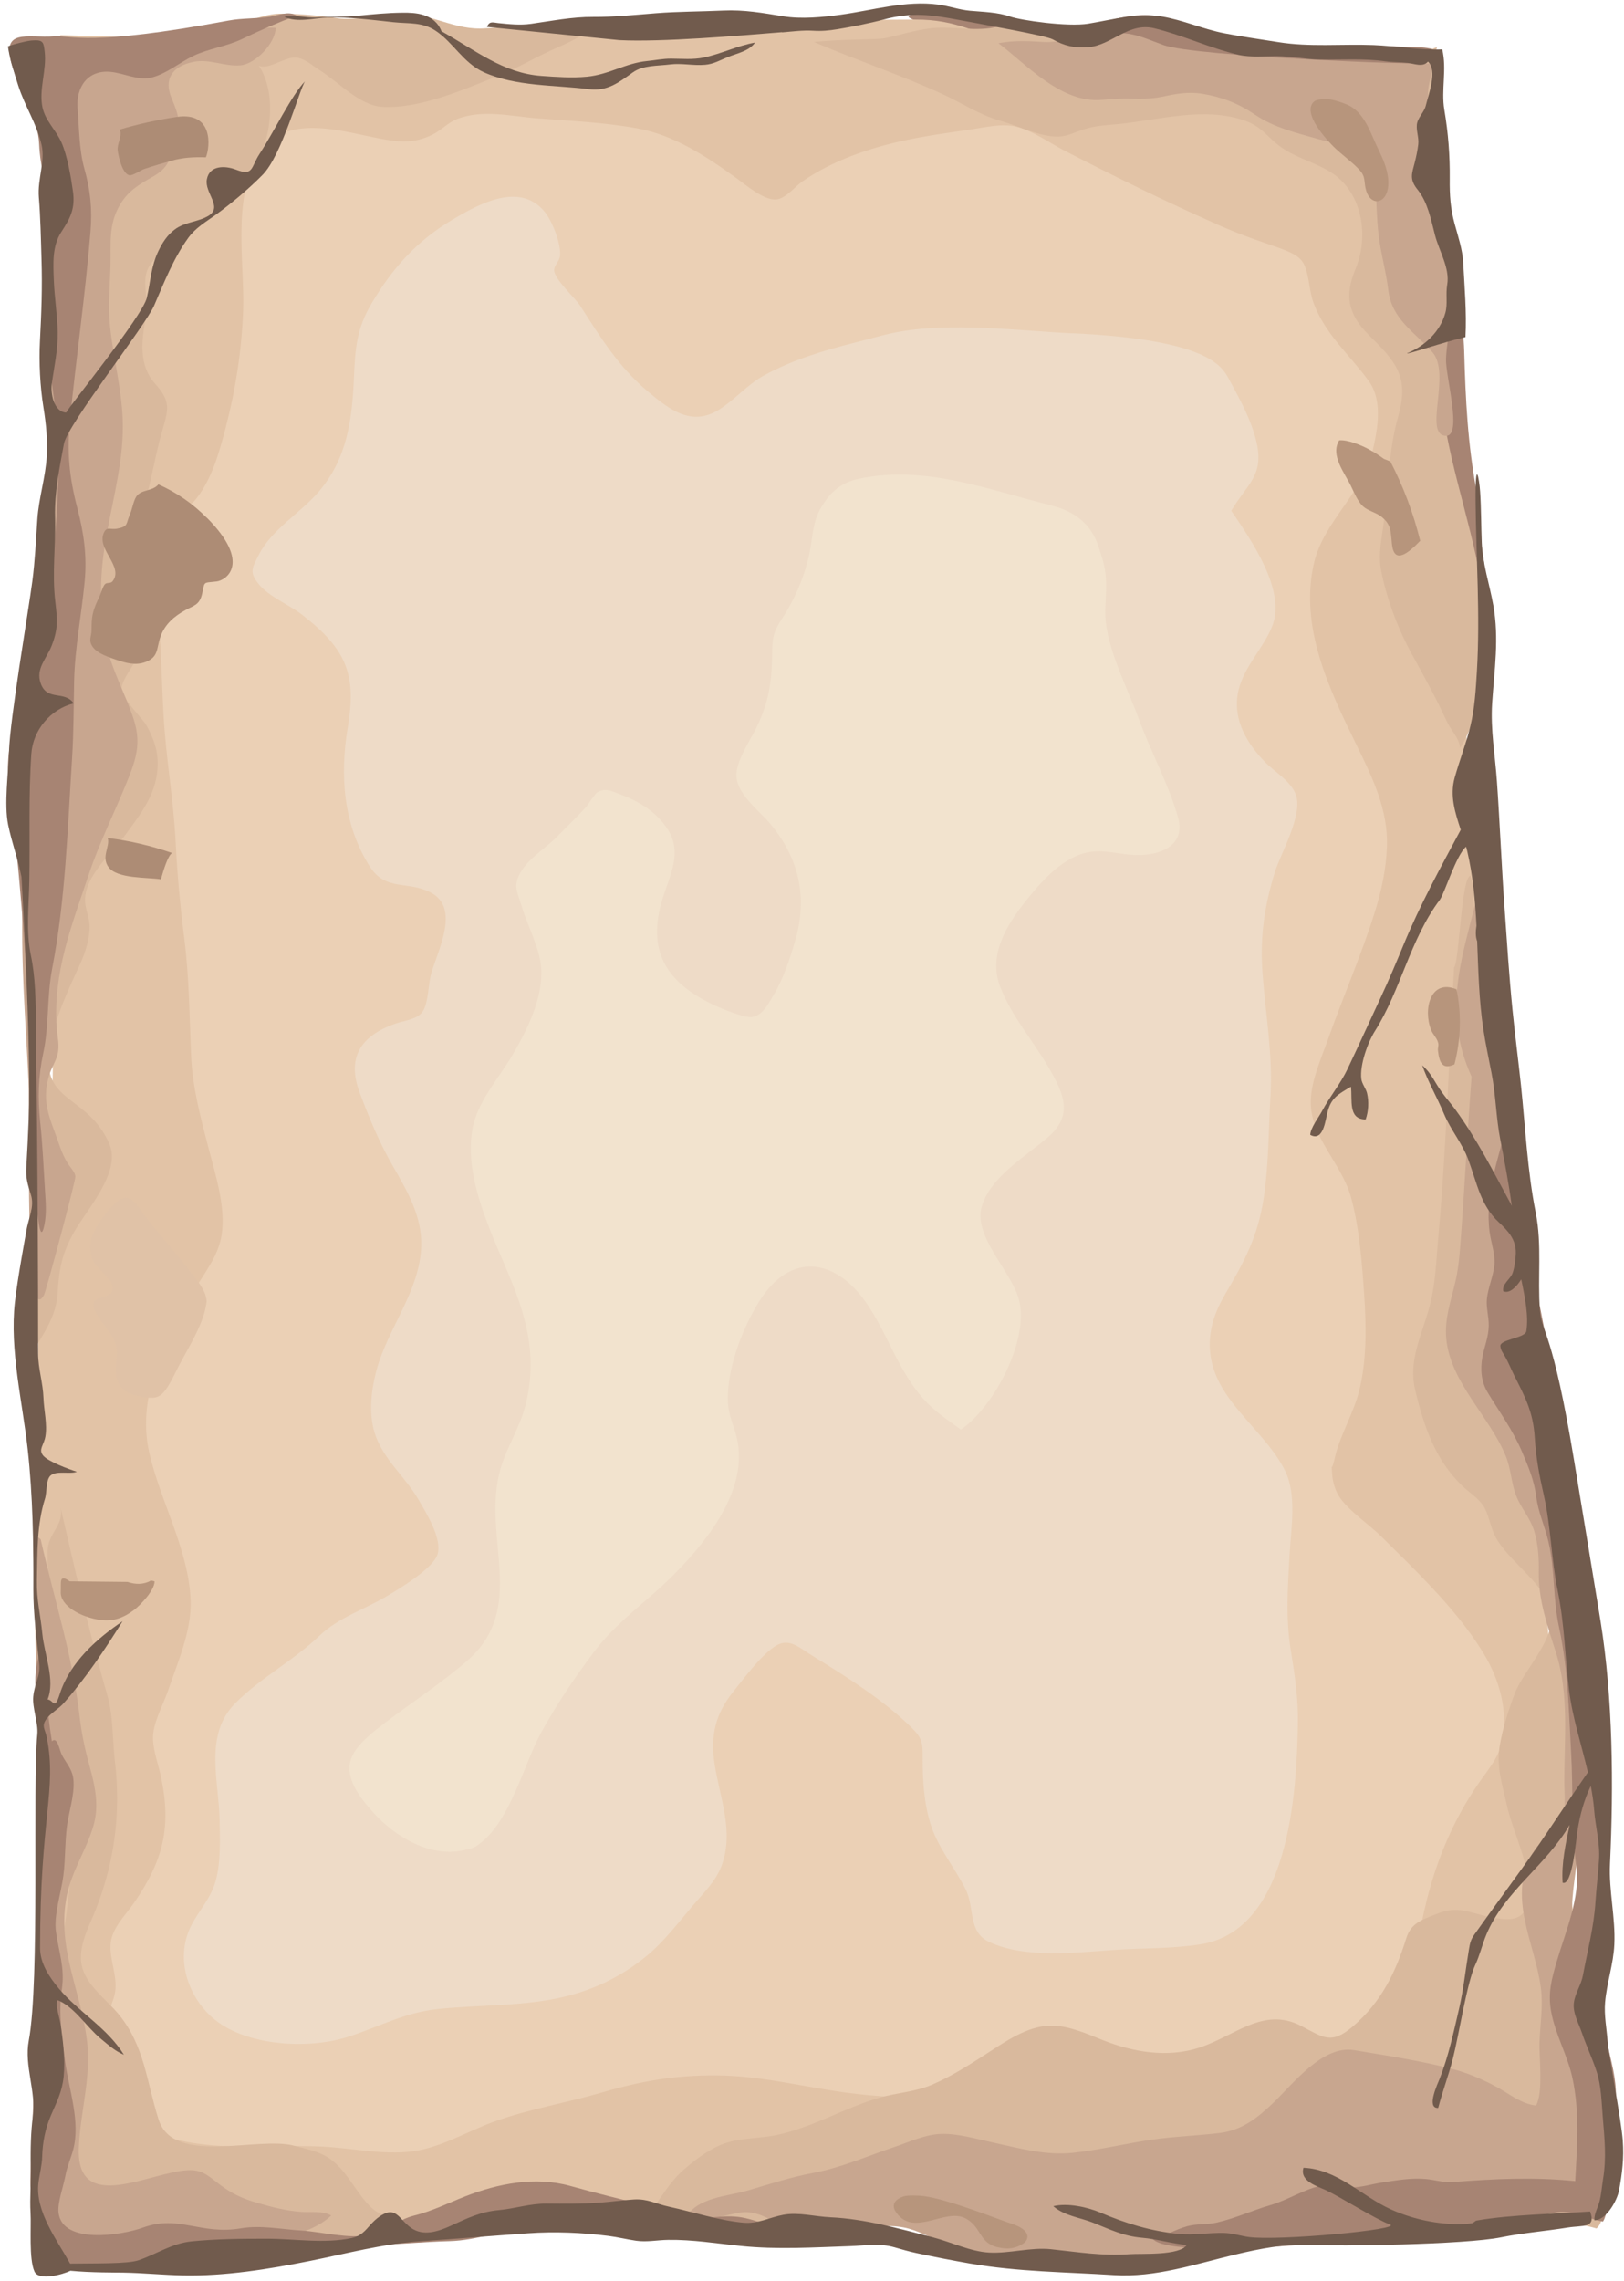
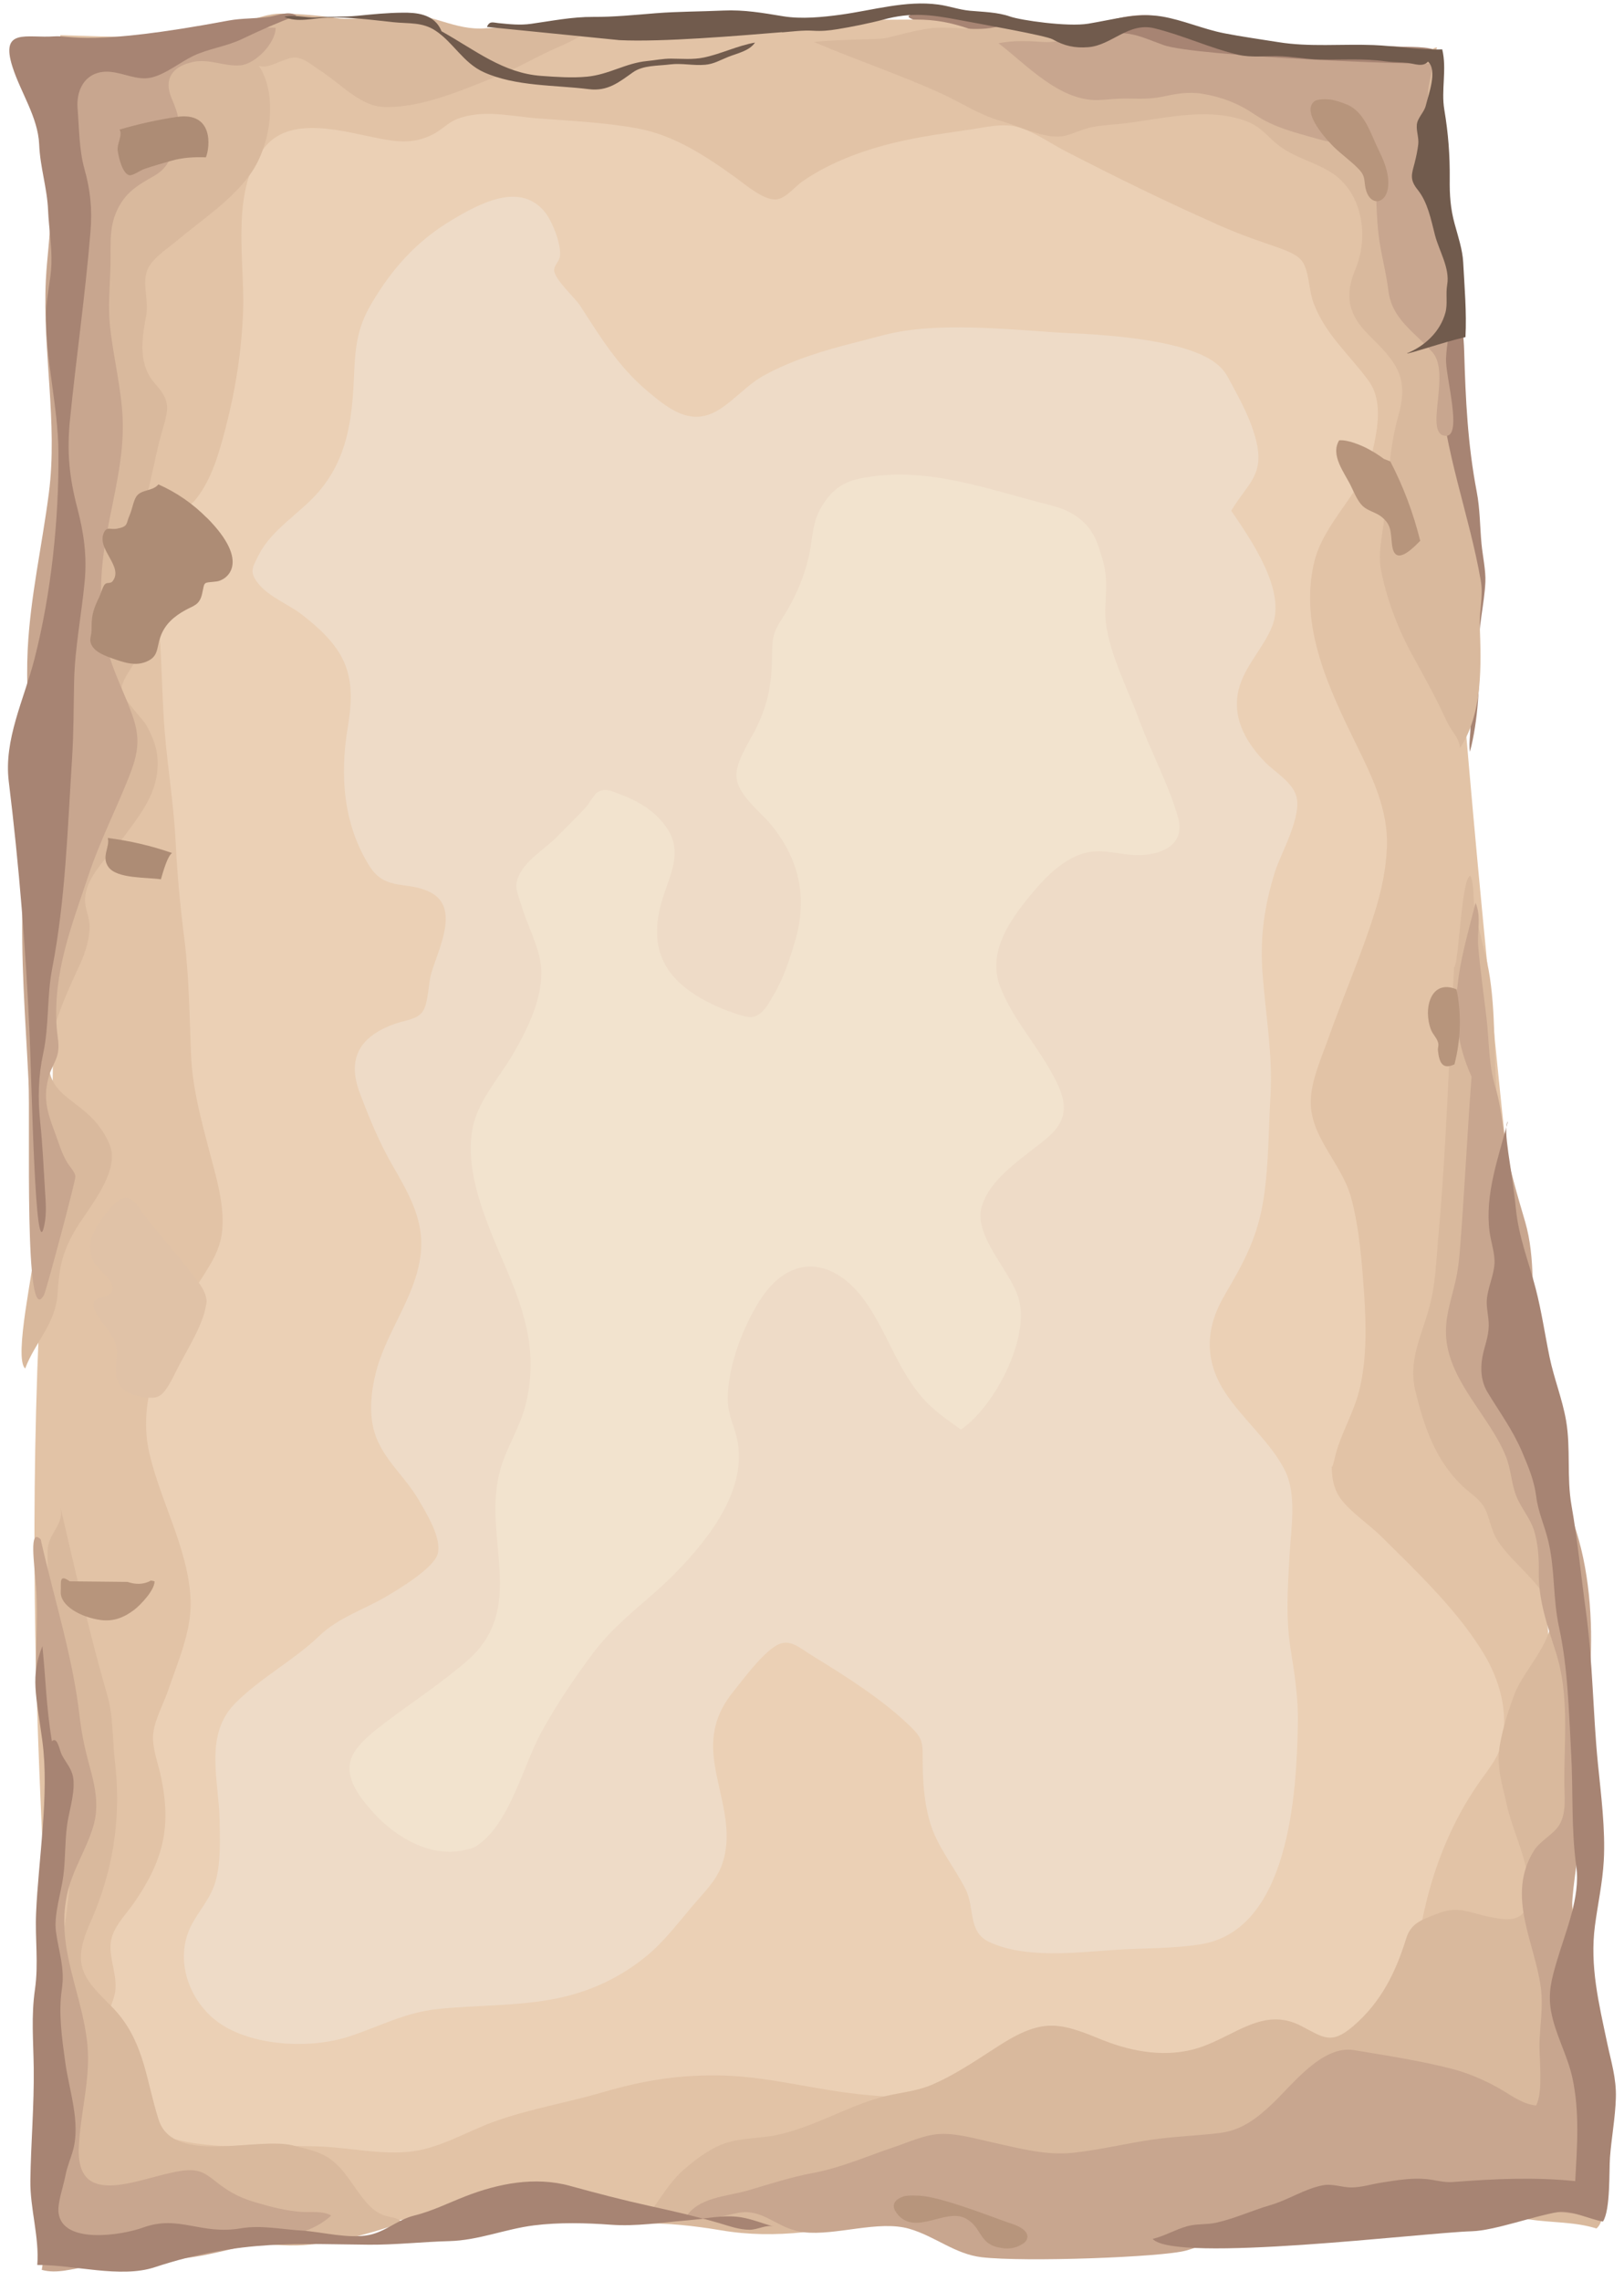
<svg xmlns="http://www.w3.org/2000/svg" height="501.8" preserveAspectRatio="xMidYMid meet" version="1.0" viewBox="-1.4 -0.8 357.3 501.8" width="357.3" zoomAndPan="magnify">
  <g>
    <g>
      <g>
        <path d="M272.92,14.1c3.25,.09,6.38,1.72,9.68,1.68,2.52-.04,5.27-.9,7.87-1.05,2.11-.12,3.55,.05,5.56,.31,1.99,.25,10.14-.83,12.49,.22,.4,7.94,.52,15.3,1.97,22.92,.48,2.52,.58,4.96,.07,7.54-.43,2.16-1.06,4.06-1.15,6.24-.11,2.63-.11,2.85,2.05,4.95,2.71,2.62,4.42,5.19,5.5,8.82,.77,2.58,.03,4.62-.14,7.38-.36,6.17-.69,12.4-.42,18.66,.26,5.98,1.97,11.18,2.9,16.94,1.58,9.81,.74,18.8,.36,28.59-.21,5.48-.29,9.72,.78,14.93,.37,1.8,1.16,3.59,1.52,5.33,.48,2.31-.34,4.73,.05,7.02,1.8-6.95,2.23-15.12,1.97-22.29-.19-5.21,1.18-10.01,1.42-15.05,.12-2.5-.61-5.82-.85-8.39-.36-3.83-.32-7.66-1.05-11.46-1.99-10.41-2.46-20.34-2.76-30.88-.18-6.51-1.64-12.97-2.72-19.36-1.12-6.62-1.38-13.41-2.28-20.06-.76-5.62,.25-10.96-.1-16.55-.21-3.32-.58-6.64-.44-9.98-2.11-1.31-6.92-.95-9.38-1.14-3.69-.27-7.05,1.56-10.79,1.28-3.22-.24-6.04-1.12-9.28-.85-4.46,.37-8.31-.18-12.63-1.45-5.82-1.71-11.66-3.35-17.48-5.07-6.56-1.94-11.43,.05-17.92,1.6-6.84,1.63-12.51,.45-19.45-1.4-4.59-1.22-9.26-.03-13.91-1.02-3.17-.68-11.55-.06,.16,2.25,5.71,1.12,11.45,2.39,17.14,3.58-.15,.85,3.09,3.4,4.1,3.97,2.07,1.16,4.98,1,7.23,.67,4.07-.59,8.22-2.37,12.36-1.85" fill="#a78473" />
      </g>
      <g>
        <path d="M314.76,12.13c-20.06,4.42-41.12,8.82-60.86,3.11-8.95-2.59-22.58-3.98-31.6-6.3-8.99-2.31-13.06-5.48-22.34-5.44-14.85,.06-29.71,.13-44.41,1.17C107.73,7.77,59.75,8.52,11.85,6.93c2.51,23.13,2.24,55.7,2.67,78.97,.31,17.01-2.97,24.05-2.7,41.06,.33,20.81,.7,49.54-.89,70.28-1.64,21.43,.2,34.08-1.45,55.51-8.35,108.89,1.75,171.67,1.75,240.62,55.84-4.53,118.21-10.14,174.19-8.23,55.48,1.89,111.99,10.01,165.85-3.56-6.17-50.62-12.56-124.95-16.54-182.4-1.56-22.58-23.75-203.32-19.97-287.05Z" fill="#e2c3a6" />
      </g>
      <g>
        <path d="M266.24,48.49c-11.36-5.02-22.32-10.42-33.32-16.09-3.34-1.72-7.12-4.48-10.84-5.35-3.08-.72-6.55,.13-9.62,.59-4.96,.73-9.93,1.39-14.84,2.45-7.81,1.68-15.78,4.41-22.43,8.98-1.67,1.15-3.71,3.81-5.79,4-2.75,.26-6.78-3.24-8.79-4.69-6.66-4.8-13.67-9.46-21.79-10.94-7.25-1.32-14.72-1.64-22.06-2.21-5.78-.44-11.94-2.04-17.61,.16-1.94,.75-3.47,2.48-5.38,3.42-3.97,1.95-7.22,1.71-11.5,.9-7.48-1.41-19.22-5.21-25.1,1.49-8.1,9.23-4.67,25.21-5.08,36.42-.32,8.6-1.65,17.25-3.82,25.59-1.41,5.4-2.97,11.2-6.48,15.69-2.6,3.32-7.43,3.4-9.06,6.96-2.21,4.83-.04,11.06,.45,15.88,.85,8.32,.95,16.7,1.42,25.05,.53,9.3,2.19,18.46,2.65,27.77,.35,7.07,1,14.01,1.89,21.04,1.09,8.64,1.13,17.1,1.5,25.78,.29,6.93,2.05,13.5,3.78,20.18,1.54,5.95,3.86,12.99,2.96,19.18-.7,4.79-3.76,8.36-6.13,12.44-6.19,10.63-12.66,22.92-9.83,35.52,2.43,10.79,8.73,21.44,9.12,32.63,.23,6.69-2.88,13.64-5.01,19.89-1.1,3.23-3.42,7.18-3.27,10.64,.12,2.7,1.19,5.54,1.75,8.19,2.33,11.04,.56,18.35-5.9,27.72-1.91,2.78-4.87,5.53-5.17,8.99-.3,3.45,1.49,7,1.01,10.5-.25,1.82-1.2,3.43-1.44,5.29-.37,2.99,.6,5.92,1.08,8.84,.5,3.1,.33,5.37,.02,8.24-.25,2.36,.03,2.56,2.26,4.5,11.51,9.99,29.81,6.56,43.72,7.3,6.23,.33,12.32,1.68,18.58,1.17,7.02-.57,12.93-4.47,19.48-6.79,7.68-2.72,15.74-4.04,23.54-6.33,8.48-2.49,15.94-3.76,24.84-3.72,9.44,.04,17.96,2.22,27.2,3.58,12.21,1.79,24.27,1.73,36.4-.55,8.25-1.55,16.31-3.18,24.68-3.92,7.03-.63,14.28-1.81,21.32-.75,5.36,.81,9.58,2.68,15.15,1.93,5.59-.75,10.74-2.7,15.81-5.15,3.71-1.8,8.3-4.49,10.95-7.77,2.09-2.59,1.78-5.44,2.08-8.62,1.46-15.71,5.53-30.68,14.78-43.71,1.91-2.69,3.87-5,4.62-8.32,1.52-6.68-.54-13.84-4-19.53-4.53-7.44-10.56-13.8-16.67-19.95-1.92-1.93-3.88-3.82-5.8-5.74-2.61-2.61-6.8-5.38-9-8.37-1.14-1.55-1.77-3.62-1.87-5.51-.21-4.04-.44,1.12,.6-3.51,1.09-4.83,4.08-9.69,5.33-14.63,1.7-6.69,1.6-14.25,1.13-21.11-.47-6.93-1.07-15.01-2.95-21.69-2.05-7.3-8.91-13.12-8.81-20.92,.06-4.6,2.36-9.63,3.88-13.92,3.29-9.28,7.26-18.31,10.2-27.72,1.49-4.77,2.5-9.46,2.68-14.44,.29-8.08-3.2-15.23-6.64-22.25-6-12.26-12.67-25.99-9.41-40.12,2.11-9.18,10.83-15.45,12.94-24.82,1.1-4.9,2.23-10.97-.93-15.29-4.2-5.75-9.53-10.21-12.09-17.08-.99-2.66-.89-5.48-1.92-8.1-1.54-3.9-6.59-3.58-19.46-9.27Z" fill="#ebd0b5" />
      </g>
      <g>
        <path d="M234.55,72.53c-11.23-.53-27.15-2.59-39.16-.15-2.86,.58-5.74,1.45-8.59,2.16-6.88,1.73-13.91,3.83-20.16,7.28-3.68,2.03-6.42,5.38-9.91,7.54-5.94,3.67-10.69,.08-15.57-4.02-6.52-5.47-10.42-11.92-14.95-18.93-1.11-1.71-5.63-5.75-5.69-7.74-.04-1.07,1.16-1.97,1.29-3.19,.29-2.67-1.77-7.71-3.34-9.64-5.47-6.74-14.43-1.83-20.38,1.72-7.76,4.62-13.19,10.65-17.79,18.48-3.21,5.46-3.55,9.72-3.82,16.02-.4,9.39-1.45,17.94-7.76,25.31-4.1,4.78-10.33,8.24-13.21,13.94-1.42,2.82-2.15,3.76,.05,6.43,2.27,2.76,6.64,4.48,9.46,6.66,10.01,7.75,12.02,13.38,10.09,24.83-1.76,10.48-1.01,21.36,4.83,30.57,3.49,5.51,8.29,3.11,13.35,5.7,6.69,3.43,1.62,12.72,.16,17.94-.64,2.27-.57,6.29-1.81,8.22-1.15,1.8-3.95,2-6.03,2.72-7.71,2.71-10.78,7.5-7.85,15.27,2.08,5.5,4.26,10.82,7.19,15.92,3.19,5.55,6.54,11.18,6.33,17.78-.32,9.93-7.39,18.04-9.88,27.39-1.13,4.26-1.69,9.3-.41,13.56,1.75,5.82,6.76,9.72,9.72,14.86,1.58,2.75,5.15,8.37,4.18,11.89-.85,3.1-8.44,7.67-11.41,9.42-4.93,2.89-10.46,4.59-14.66,8.63-5.66,5.43-13,9.24-18.51,14.84-6.86,6.98-3.55,16.93-3.39,25.72,.07,4.18,.27,9.08-.83,13.17s-3.76,6.63-5.51,10.16c-3.65,7.37-.38,16.45,6.04,21.09,7.27,5.25,20.17,5.94,28.74,3.14,6.74-2.2,12.23-5.29,19.6-6.06,8.76-.92,17.55-.57,26.22-2.35,7.34-1.5,13.96-4.6,19.75-9.38,3.79-3.13,6.99-7.37,10.17-11.11,2.26-2.66,4.98-5.27,6.23-8.62,2.85-7.61-.4-15.05-1.52-22.49-.95-6.29,.21-11.02,4.17-15.93,2.25-2.8,6.15-8.12,9.35-10.05,2.96-1.78,5.09,.43,8.19,2.33,7.23,4.44,15.55,9.68,21.63,15.69,2.39,2.37,2.46,3.33,2.45,6.71-.02,4.89,.29,10.01,1.79,14.7,1.61,5.03,5.24,9.37,7.61,14.06,2.18,4.31,.42,9.48,5.34,11.74,7.87,3.62,18.85,2.29,27.09,1.72,6.35-.44,13.05-.26,19.34-1.26,19.47-3.11,21.1-33.2,21.38-48.45,.1-5.57-.67-10.74-1.56-16.22-1.15-7.13-.67-13.76-.27-20.98,.31-5.7,1.65-13.2-.99-18.53-3.11-6.27-9.48-11.44-13.28-17.35-4.58-7.13-4.2-14.15,0-21.31,4.36-7.41,7.34-12.91,8.62-21.58,1.08-7.3,1.02-14.81,1.45-22.17,.55-9.27-1.12-18.14-1.77-27.33-.55-7.78,.45-14.64,2.79-22.1,1.24-3.96,6.2-12.45,4.55-16.91-1.09-2.97-4.63-4.95-6.74-7.12-3.88-3.99-7.01-9.05-6.04-14.95,.95-5.73,5.6-9.87,7.62-15.05,3.07-7.85-4.71-18.93-9.04-25.31,3.48-5.87,7.27-7.74,5.56-15.08-1.15-4.93-3.64-9.39-6.03-13.81-1.56-2.9-4.52-8.75-34.48-10.16Z" fill="#eedbc7" />
      </g>
      <g>
        <path d="M230.07,110.43c-14.01-3.47-27.96-9.03-42.49-5.91-3.92,.84-6.22,2.81-8.26,6.22-2.02,3.38-1.86,6.47-2.63,10.21-1.03,4.96-3.19,9.98-5.94,14.2-2.06,3.15-2.24,4.28-2.28,8.22-.07,6.13-.82,10.58-3.54,16.1-1.31,2.66-4.52,7.35-4.31,10.54,.27,4.09,5.14,7.63,7.48,10.45,6.4,7.7,8.2,16.23,5.46,25.64-1.16,3.99-2.57,8.31-4.69,11.87-1.13,1.91-2.42,4.6-4.82,4.98-1.56,.25-6.81-1.93-7.94-2.45-11.21-5.13-15.26-12.33-11.7-23.73,1.63-5.23,4.36-10.03,1.09-15.13-2.43-3.79-6.15-6.07-10.27-7.63-2.18-.83-3.4-1.56-5.27-.48-.41,.23-2.22,2.98-2.2,2.95-2.01,2.27-4.3,4.41-6.41,6.6-2.67,2.78-7.02,5.22-8.63,8.81-1.13,2.52-.17,3.86,.64,6.62,1.25,4.23,4.01,9.31,4.31,13.62,.46,6.51-3.08,13.62-6.24,19.03-3.01,5.16-7.8,10.35-8.88,16.38-2,11.17,4.57,23.6,8.62,33.61,3.72,9.21,5.49,17.35,3.07,27.09-1.24,4.98-4.2,9.39-5.55,14.19-4.22,14.94,6.2,30.41-7.36,42.17-5.69,4.93-12.11,9.08-18.09,13.65-2.48,1.9-5.92,4.48-7.22,7.44-1.96,4.47,1.97,9.2,4.75,12.28,4.88,5.39,12.5,9.95,20.03,8.22,2.1-.48,2.16-.49,3.56-1.58,6.6-5.13,9.48-17.25,13.3-24.26,3.32-6.09,7.33-12.02,11.5-17.59,5.26-7.01,12.04-11.38,18.06-17.54,7.29-7.45,16.03-18.47,13.52-29.58-.62-2.74-1.79-4.78-1.97-7.75-.43-7.11,3.1-16.37,6.82-22.34,6.93-11.11,16.75-9.47,23.46,.06,4.85,6.89,7.05,15,12.78,21.4,2.41,2.69,5.31,4.59,8.17,6.68,7.35-4.93,15.41-20.28,12.65-29.04-1.98-6.28-9.99-13.67-8.03-20.11,2.01-6.61,9.85-11.06,14.66-15.27,5.43-4.76,3.42-9.39,.12-15.09-3.49-6.03-8.12-11.23-10.71-17.8-2.75-6.97,1.28-13.57,5.65-19.04,3.16-3.95,7.08-8.44,11.93-10.18,4.6-1.65,8.48,.24,13.05,.15,5.6-.11,10.02-2.75,8.48-8.22-2.06-7.34-6.02-14.52-8.64-21.71-2.66-7.31-7.64-16.45-7.38-24.17,.15-4.37,.59-7.5-.86-11.76-.73-2.13-1.77-8.75-10.86-11Z" fill="#f2e3ce" />
      </g>
      <g>
        <path d="M55.56,13.67c4.25,6.45,2.58,17.38-1.7,23.57-4.12,5.97-11.1,10.47-16.59,15.12-2.24,1.9-5.76,3.96-6.49,6.98-.73,3.01,.59,6.24-.04,9.45-1.02,5.25-1.7,10.7,1.97,14.8,3.57,3.99,2.96,5.64,1.51,10.64-1.36,4.68-2.07,9.49-3.38,14.09-1.41,4.96-8.55,7.12-5.08,13.17,2.35,4.1,6.03,6.27,6.06,11.43,.02,2.92-.93,6.25-1.89,8.96-.78,2.18-4.42,6.45-4.58,8.69-.15,2.15,4.52,6.53,5.46,8.19,1.75,3.13,2.71,6.03,2.44,9.58-.45,6-3.9,10.15-7.3,14.82-2.88,3.96-8.59,8.59-8.63,14.03-.02,2.1,1.11,4,1,6.22-.15,3.28-1.26,6.13-2.64,9.06-15.3,32.46,.76,23.86,7,38.44,2.61,6.1-4.99,14.42-7.68,19.15-2.76,4.85-3.39,8.1-3.73,13.69-.4,6.64-4.93,10.65-7.13,16.5-2.63-2.26,2.09-22.77,2.04-26.24-.14-8.96-.89-28.78,.5-36.02,1.23-6.39,2.19-12.86,3.42-19.26,5.71-29.71-1.2-59.66-.27-89.62,.22-7.13,1.36-14.07,2.15-21.14,.73-6.47,.59-13.14,.9-19.65,.32-6.94,1.73-13.81,1.49-20.78-.2-5.88,.62-11.97,.13-17.8-.73-8.81-4.75-16.42-5.62-25.14-.48-4.83-.96-9.13-2.17-13.79-.46-1.79-4.66-.15-4.82-1.9,5.87,2.71,37.84-2.28,41.33-2.33,6.11-.09,11.43-4.43,17.39-4.38,3.79,.03,8.31,.41,12.06,.99,4.1,.63,9.93-.89,14.17-.97,6.84-.12,11.84,3.77,18.62,3.2,4.41-.37,8.82,.18,13.25,.32,2.98,.1,7.42,1.06,10.11-.62-2.19,2.33-6.02,3.8-9.01,5.18-3.94,1.81-7.73,4.03-11.75,5.63-7.6,3.01-16.98,7.21-25.29,6.78-5.04-.26-9.59-5.41-13.76-8.02-1.56-.97-3.49-2.78-5.46-2.83-2.48-.06-5.79,2.71-7.98,1.81Z" fill="#d9b99d" />
      </g>
      <g>
        <path d="M177.69,8.45c9.32,3.97,18.87,7.15,28.06,11.35,4.49,2.05,8.22,4.64,13.03,6,3.87,1.09,8.69,3.55,12.71,3.45,1.86-.05,3.76-1.01,5.49-1.57,2.59-.85,4.77-.91,7.45-1.17,9.33-.91,19.28-3.98,28.32-.67,2.44,.89,3.84,2.32,5.67,4.06,2.77,2.63,5.42,3.63,8.93,5.14,2,.86,4.22,1.97,5.75,3.31,5.65,4.96,6.39,13.65,3.73,20.02-2.42,5.78-1.72,9.93,2.92,14.52,5.99,5.92,8.95,9.17,6.48,17.87-2.16,7.61-2.18,15.44-3.16,23.2-.44,3.52-1.3,7.08-.62,10.67,1.18,6.19,3.73,12.95,6.76,18.45,2.74,4.98,5.41,9.8,7.75,14.92,.86,1.87,2.72,3.58,2.87,5.74,5.05-7.63,4.64-18.28,4.34-26.86-.12-3.37,.8-6.62,.22-9.94-2.52-14.58-8.15-28.71-8.97-43.58-.48-8.69,1.19-16.95,1.07-25.59-.07-4.66,.7-9.42,.28-14.06-.28-3.07-1.45-5.97-1.57-9.04-.22-5.34,.31-10.72-.21-16.09-.27-2.82-1.14-6.14-.24-8.94-1.66,.09-4.25,3.48-5.87,4.4-2.88,1.64-6.65,2.78-9.93,3.23-4.8,.65-11.17-.9-15.9-1.93-6.32-1.38-12.79-.48-19.33-.04-6.11,.42-10.99,1.33-16.52-1.59-5.71-3.01-11.69-5.4-17.9-7.25-3.96-1.18-7.04-2.54-10.97-1.47-5.05,1.37-10.08-.21-15.23,.46-3.32,.43-6.45,1.43-9.7,2.13-1.87,.4-9.37,.17-15.72,.86Z" fill="#d9b99d" />
      </g>
      <g>
        <path d="M318.52,211.94c-1.13,19.79-1.69,39.59-3.47,59.32-.5,5.51-.59,10.69-2.12,16.02-1.73,6.05-4.46,11.42-2.99,17.63,1.9,8.01,4.43,15.5,10.46,21.24,1.58,1.5,3.94,2.93,4.92,4.95,1.17,2.41,1.29,4.78,2.9,7.21,3.1,4.69,9.14,8.83,11.23,13.92,2.65,6.47-5.39,13.85-7.55,19.44-1.37,3.55-2.68,7.7-3.33,11.5-.81,4.73,.56,8.54,1.54,13.07,1.44,6.63,6.05,14.71,4.58,21.65-.92,4.31-4.79,3.73-8.34,3.01-4.87-.99-6.93-2.57-11.72-.64-3.14,1.26-5.58,1.93-6.65,5.38-2.34,7.52-5.53,14.01-11.64,19.27-4.89,4.21-6.6,2.49-11.51-.05-8.29-4.29-14.59,2.3-22.48,4.83-6.99,2.24-14.49,.95-21.14-1.7-3.39-1.35-7.19-3.05-10.88-3.17-4.93-.17-9.56,2.85-13.55,5.44-4.19,2.71-8.54,5.59-13.15,7.56-3.68,1.57-7.69,1.74-11.5,2.84-7.79,2.24-14.71,6.55-22.71,8.23-3.54,.74-7.32,.6-10.83,1.65-3.43,1.03-6.81,3.58-9.53,5.94-4.03,3.49-6.02,8.38-9.68,11.87,5.81-.2,12.15,.53,17.86,1.49,6.1,1.03,11.93,1.05,18.17,.43,5.63-.57,11.08-1.55,16.79-1.81,6.17-.29,12.53,.71,18.67,1.22,11.69,.96,23.56,2.58,35.32,2.06,7.09-.32,14.01-.32,21.09-.78,8.57-.56,16.94-1.87,25.51-2.52,4.06-.31,8.15-.3,12.14-1.18,2.51-.55,4.88-1.78,7.39-2.21,2.11-.37,4.38-.03,6.51,.14,5.52,.45,10.89,1.46,16.28,2.27,4.78,.72,10.02,.49,14.73,1.98,2.36-1.95,1.24-8.19,1.14-10.79-.22-5.58-.35-11.14-.46-16.72-.16-8.3-1.27-15.54-3.5-23.49-2.74-9.78-4.43-18.54-4.38-28.71,.04-7.94,.85-15.76,1.24-23.68,.29-5.8,2-11.4,2.35-17.14,.36-5.99-.62-12.02-1.59-17.91-1.11-6.73-2.84-13.5-4.73-20.04-1.99-6.89-1.87-13.73-3.27-20.71-2.85-14.26-4.86-28.67-7.74-42.92-2.02-10.02-.63-20.23-1.18-30.34-.5-9.15-.07-18.88-2.34-27.83-.82-3.25-1.68-6.6-2.32-9.97-.45-2.36-.02-5.11-.94-7.32-1.99,.05-2.51,19.22-3.59,20.1Z" fill="#d9b99d" />
      </g>
      <g>
        <path d="M22.16,371.97c1.39,4.68,1.15,9.79,1.71,14.6,1.33,11.26,.02,21.93-4.15,32.59-1.5,3.83-4.07,8.28-3.11,12.54,.96,4.21,5.33,7.32,7.94,10.43,5.9,7.03,6.29,15.11,8.96,23.39,3.28,10.18,21.83,3.54,29.84,5.72,2.48,.68,5.28,1.2,7.44,2.6,3.24,2.1,5.02,5.51,7.29,8.47,1.37,1.79,2.56,3.18,4.58,4.08,1.48,.66,3.34,.44,4.42,1.73-7.03,2.49-15.62,4.83-23.14,5.05-4.54,.13-9.12-.71-13.65-.54-4.75,.17-9.76,.75-14.52,1.1-5.26,.39-10.47,1.5-15.61,2.61-1.69,.36-2.71,.5-4.29,.51-1.8,.01-6.01,.11-7.56-.35,.56-3.29,1.52-6.1,1.39-9.54-.12-3.44-.59-6.87-.76-10.31-.23-4.56,.6-9.07,.4-13.58-.16-3.59-.87-7.08-.83-10.72,.11-11.53,3.71-22.99,4.99-34.47,1.39-12.54,1.66-25.49,.03-38.03-1.36-10.49-4.75-28.88-4.45-39.54,.1-3.78,3.47-5.51,2.89-9.07-.43-2.64,5.45,24.68,10.2,40.72Z" fill="#d9b99d" />
      </g>
      <g>
        <path d="M8.32,283.97c.46-.9,6.88-24.8,6.86-25.93-.02-.94-1.18-2.11-1.71-2.97-1.39-2.25-1.97-4.57-2.89-7-1.69-4.45-2.57-7.61-1.16-12.33,.45-1.51,1.44-3.03,1.81-4.46,.55-2.16,0-3.77-.16-6.11-.81-12.13,3.25-22.17,7.05-33.57,2.41-7.23,5.95-14.21,8.77-21.29,1.9-4.76,2.67-8.09,1.1-12.95-1.75-5.39-4.91-10.97-5.98-16.46-1.67-8.58-1.49-15.66,.07-24.24,1.5-8.26,3.85-16.81,3.51-25.28-.27-6.72-2.07-13.65-2.78-20.35-.46-4.31-.05-8.66,.09-13.05,.16-5.17-.54-9.24,2.09-13.73,1.79-3.06,4.18-4.45,7.22-6.18,3.39-1.92,3.79-3.69,4.87-7.43,1.27-4.39,1.02-5.68-.72-9.81-1.79-4.23,.12-7.04,4.73-8.01,3.6-.76,6.82,1.06,10.42,.75,3.23-.28,7.69-4.8,7.74-8.25-4.32-.31-9.91,1.37-14.33,1.68-2.47,.18-5.15,1.05-7.6,1.53-3.99,.79-8.07,.84-12.14,.93-3.69,.08-17.96,.66-21.84,.07-.97,1.91,1.21,4.01,1.84,6.13,1.65,5.49,3.18,11.02,3.45,16.76,.22,4.61,1.06,9.2,1.06,13.79,0,4.91-.76,9.67-1,14.55-.76,15.58,2.65,31.53,.66,46.92-1.49,11.54-4.08,22.8-4.66,34.46-.36,7.24,.28,14.36,0,21.6-.41,10.84-.65,21.68-1.07,32.51-.53,13.73,.58,26.99,1.25,40.62,.44,9.04-1.07,55.99,3.46,47.09Z" fill="#c8a68f" />
      </g>
      <g>
        <path d="M218.27,8.71c6.09,4.61,13.4,12.79,22.02,12.5,1.42-.05,2.82-.23,4.23-.29,3.34-.15,6.31,.28,9.65-.42,3.13-.65,5.75-1.19,8.96-.67,4.26,.69,8.01,2.16,11.53,4.56,4.32,2.94,9.04,3.99,14.02,5.42,3.23,.93,7.01,1.22,10.11,2.23,1.84,.6,1.93,.62,2.47,2.5,.4,1.39-.04,4.13,.02,5.63,.16,3.61,.2,7.09,.63,10.7,.48,4.12,1.65,8.08,2.14,12.2,.76,6.37,5.73,9.1,9.72,13.64,4.15,4.73-2.08,18.21,2.94,18.37,3.74,.12-.13-13.24,.03-16.94,.24-5.48,1.81-9.09,1.47-14.54-.24-3.97-2.05-9.65-2.87-13.59-.86-4.14-2.52-8.34-2.74-12.58-.3-5.6,1.2-10.61,.29-16.29-.5-3.1,.89-5.01,.8-8.05-1.89,.53-52.27-1.48-59.11-3.98-4.81-1.75-7.31-3.22-12.68-2.39-4.12,.64-8.26,1.42-12.41,1.73-1.74,.13-6.08-.7-11.21,.26Z" fill="#c8a68f" />
      </g>
      <g>
        <path d="M322.36,236.1c-.96,12.63-1.56,25.43-2.56,38.06-.18,2.31-.46,4.71-.99,6.96-.96,4.16-2.43,8.16-2.02,12.56,.91,9.68,9.56,17.15,13.1,25.84,1.14,2.8,1.19,5.89,2.27,8.69,1.03,2.66,3.1,4.94,3.96,7.73,.9,2.93,1.08,6.09,1.03,9.08-.11,6.11,1.88,11.8,3.76,17.66,2.96,9.19,1.83,19.11,1.86,28.61,0,2.96,.58,6.91-1.26,9.61-1.31,1.93-4.11,3.3-5.45,5.46-6.17,9.99,.29,20.21,1.56,30.24,.5,3.96-.16,7.82-.31,11.78-.13,3.39,.89,11.03-.76,14.01-3.25-.37-5.66-2.42-8.44-3.96-3.07-1.7-6.67-3.24-10.1-4.12-6.99-1.79-14.43-2.93-21.53-4.11-6.9-1.14-13.44,7.48-17.77,11.62-3.5,3.34-6.88,6.01-11.74,6.61-4.98,.61-9.97,.75-14.95,1.47-5.75,.84-11.54,2.27-17.3,2.88-6.08,.65-11.8-.98-17.66-2.25-3.53-.76-7.63-1.99-11.3-1.9-3.57,.09-7.07,1.77-10.41,2.89-6.02,2.02-11.67,4.55-17.94,5.72-4.87,.91-9.51,2.44-14.26,3.83-4.55,1.33-11.17,1.47-13.8,6.13,3.21,.88,8.17-.51,11.49-1.17,5.8-1.14,8.63,3.52,14.57,4.23,7.02,.83,16.48-2.72,23.26-.75,5.66,1.64,10.02,5.56,15.89,6.25,9.42,1.11,39.83,0,45.05-1.48,4.89-1.39,9.28-3.71,14.27-4.81,9.18-2.03,17.09-1.18,26.28-.24,5.94,.6,12.16-.29,18.06-.99,4.21-.5,8.38-.36,12.57-1.05,3.32-.54,6.89-1.21,10.24-1.32,2.29-.08,4.87,.79,7.09,.13,1.7-10.61-.84-22.17-.53-32.89,.28-9.48-1.55-19.05-2.82-28.39-.8-5.87,.05-10.4,.78-16.16,.8-6.34,.18-12.69,1.21-19.01,.68-4.19,1.09-7.58,.67-11.71-.35-3.39,.65-6.41,.91-9.77,.8-10.21,.24-21.93-2.96-32.07-4.46-14.14-7.6-28.2-9.08-43.03-.83-8.37,.22-16.84-2.15-25-1.69-5.8-3.51-11.73-4.4-17.69-.6-4.03-.98-8-2.16-11.95-1.54-5.18-1.32-9.98-1.96-15.37-.62-5.18-1.35-10.31-1.8-15.51-.28-3.25,.73-6.56-.59-9.63-3.12,12.46-7.25,24.16-.88,38.23Z" fill="#c8a68f" />
      </g>
      <g>
        <path d="M7.56,337.86c2.75,12.35,7.02,25.67,8.5,38.49,.49,4.28,1.19,7.53,2.34,11.72,1.16,4.22,2.02,8.44,.76,12.76-1.52,5.26-4.7,9.82-5.83,15.26-2.45,11.83,3.42,21.6,4.51,33,.72,7.51-1.63,15.14-1.9,22.67-.54,14.65,15.55,5.33,23.85,4.87,3.1-.17,4.32,.95,6.9,2.95,2.75,2.13,5.14,3.26,8.46,4.21,3.29,.95,6.36,1.76,9.8,2,2.02,.14,4.67-.27,6.51,.79-4.66,4.53-14.27,5.66-20.33,7.03-5.68,1.29-10.95,2.73-16.82,2.6-5.56-.12-10.78,.74-16.27,1.56-3.38,.5-6.95,1.71-10.25,.77,2.21-13.15,2.31-26.6,2.51-39.92,.12-8.01,2.27-15.08,.94-22.96-1.43-8.47-.98-16.94-.96-25.45,.03-12.06-1.59-24.19-3.24-36.11-1.19-8.57,.1-17.06-.51-25.74-.37-5.29-1.61-13.17,1.03-10.51Z" fill="#c8a68f" />
      </g>
      <g>
        <path d="M7.93,361.35c.79,7.89,.82,13.08,2.08,20.91,1.25-1.17,1.64,1.95,2.22,3.04,.84,1.59,2.08,2.93,2.43,4.77,.53,2.77-.57,6.6-1.08,9.31-.77,4.08-.5,8.32-1.04,12.46-.5,3.84-2.14,8.63-1.62,12.35,.62,4.5,1.98,7.89,1.29,12.6-.78,5.3,.02,10.8,.75,16.1,.84,6.12,3.37,13.12,1.74,19.21-.5,1.87-1.35,3.77-1.7,5.68-.42,2.32-1.78,5.98-1.52,8.18,.82,7.08,13.99,4.95,18.53,3.3,8-2.92,12.67,1.67,21.62,.14,4.37-.74,8.91,.23,13.25,.49,4.65,.29,10.37,1.9,14.96,.97,3.66-.75,6.27-3.38,9.92-4.27,3.81-.93,7.53-2.78,11.19-4.21,7.28-2.84,15.38-4.43,23.07-2.31,5.92,1.63,11.75,3.15,17.66,4.45,5.12,1.12,10.09,2.26,15.19,3.75,2.26,.66,4.34,1.45,6.69,1.45,1.71,0,3.72-1.19,5.25-.71-2.33-.64-4.69-1.61-7.06-2.01-4-.68-8.21,.36-12.19,.68-5.51,.45-11,1.34-16.51,.94-5.52-.41-11.51-.55-16.98,.14-6.37,.8-12.16,3.29-18.62,3.46-5.86,.15-11.88,.83-17.65,.79-14.79-.1-28.21-1.3-47.17,4.96-7.52,2.48-17.9-.59-25.83-.5,.48-6.13-1.61-12.39-1.52-18.62,.12-8.22,.85-16.57,.74-24.8-.08-5.96-.58-11.29,.27-17.2,.82-5.72,0-11.09,.25-16.8,.5-11.77,2.95-26.1,1.38-37.84-1.36-10.15-2.67-14.21,0-20.84Z" fill="#a78473" />
      </g>
      <g>
        <path d="M330.36,245.87c-2.07,7.95-5.12,16.03-4.03,24.33,.3,2.32,1.23,4.79,1.07,7.08-.18,2.56-1.47,5.26-1.68,7.82-.15,1.77,.45,3.83,.42,5.69-.03,2.57-.94,4.49-1.39,6.94-.5,2.72-.26,5.46,1.16,7.81,2.71,4.48,5.51,8.21,7.61,13.16,1.36,3.23,2.61,6.16,3.06,9.68,.46,3.64,1.89,6.49,2.71,10.04,1.46,6.3,.95,12.49,2.32,18.76,1.97,9.07,2.15,18.53,2.66,27.72,.47,8.4-.02,16.58,1.14,24.95,.93,6.75-2.42,14.4-4.3,20.82-1.15,3.92-1.99,7.01-1.24,11.07,.94,5.1,3.59,9.56,4.68,14.58,1.63,7.5,1.03,15.18,.62,22.7-9-.92-17.82-.5-26.94,.2-2.01,.15-3.87-.46-5.84-.65-3.25-.31-6.54,.27-9.75,.76-2.24,.34-4.31,1.03-6.59,1.08-2.15,.05-4.19-.89-6.42-.47-3.94,.74-7.62,3.23-11.54,4.36-3.94,1.15-8,3.02-11.98,3.88-2.05,.44-4.24,.19-6.31,.76-2.53,.7-4.99,2.17-7.6,2.79,4.83,5.42,59.67-1.38,70.21-1.68,4.96-.14,13.97-3.43,18.92-4.21,2.97-.46,6.98,1.56,9.94,2.08,1.69-2.61,1.32-11.26,1.55-14.14,.33-4.36,1.16-8.7,1.29-13.07,.13-4.32-1.05-7.98-1.92-12.12-1.82-8.64-3.85-16.87-2.68-25.78,.64-4.83,1.67-9.43,1.94-14.3,.38-6.88-.61-14.48-1.29-21.33-1.11-11.2-1.12-22.53-2.66-33.68-1.07-7.75-1.8-15.42-3.15-23.12-1.09-6.22-.13-12.5-1.2-18.7-.82-4.71-2.66-9.26-3.63-13.95-1.04-5.06-1.75-10.04-3.05-15.06-1.63-6.27-3.76-11.28-4.39-17.85-.8-8.35-2.97-17.33-1.72-18.95Z" fill="#a78473" />
      </g>
      <g>
        <path d="M8.37,268.65c.5-2.52,.3-4.88,.14-7.4-.32-5.1-.53-10.13-1.07-15.25-.54-5.14-.42-10.03,.66-15.03,1.33-6.13,.79-12.53,1.97-18.65,2.96-15.29,3.39-30.83,4.39-46.35,.36-5.67,.33-11.3,.45-16.97,.16-7.22,1.62-14.59,2.31-21.79,.55-5.68-.17-10.73-1.59-16.17-1.81-6.89-2.34-12.47-1.63-19.53,1.38-13.76,3.36-27.43,4.5-41.23,.42-5.12,0-9.23-1.35-14.02-1.15-4.11-1.13-8.94-1.48-13.18-.39-4.71,2.23-8.55,7.26-8.07,2.93,.28,5.92,1.91,8.84,1.28,3.18-.68,6.41-3.38,9.37-4.8,3.35-1.6,7.32-2.06,10.83-3.76,3.88-1.87,7.92-3.63,11.86-5.1-1.66-1.11-3.99-.06-5.79,.23-3,.48-6.12,.3-9.08,.85C18,9.51,14.32,6.92,10.5,7.2c-5.94,.44-11.93-1.98-9.15,6.72,1.79,5.62,5.62,11.09,5.87,17.07,.21,5.05,1.75,9.53,1.96,14.48,.17,3.93,.86,7.92,.73,11.85-.12,3.55-1.1,7.11-1.17,10.67-.19,10.35,2.63,20.38,2.72,30.65,.12,14.83-1.59,31.18-5.29,45.58-2.28,8.89-6.77,17.67-5.64,26.9,2.27,18.48,3.76,37,4.58,55.6,.47,10.69,1.23,52.06,3.26,41.92Z" fill="#a78473" />
      </g>
      <g fill="#715b4d">
        <path d="M170.68,6.32c2.25-.18,4.57-.5,6.81-.36,1.88,.12,3.47-.03,5.36-.34,2.9-.46,7.35-1.36,10.07-2.1,6.25-1.69,10.49-1.1,16.68,.07,5.23,.99,19.16,3.44,20.63,4.28,2.52,1.43,4.82,1.95,7.82,1.71,5.17-.42,8.8-5.55,14.52-4.16,6.29,1.53,12.26,4.38,18.55,5.85,2.63,.61,5.84,.25,8.51,.28,3.15,.03,6.21,.69,9.35,.75,4.92,.09,9.65-.28,14.5,.4,1.61,.22,3.25,.16,4.85,.34,1.42,.16,3.32,1.01,4.44-.28,2.17,1.9,.09,7.32-.48,9.67-.36,1.5-1.82,2.67-1.97,4.21-.13,1.44,.48,2.85,.31,4.34-.15,1.28-.45,2.73-.77,3.96-.65,2.52-1.22,3.7,.65,6.01,2.19,2.72,2.92,6.51,3.79,9.92,.9,3.53,3.33,7.29,2.7,10.97-.36,2.09,.14,4.23-.4,6.17-1.13,4.13-4.51,7.33-8.43,8.9-.1,.37,8.31-2.55,12.85-3.55,.29-5.42-.22-11.1-.5-16.47-.14-2.75-1.16-5.79-1.88-8.44-.93-3.39-1.12-6.35-1.08-9.85,.05-5.2-.32-10.1-1.19-15.25-.74-4.36,.6-8.92-.46-13.28-5.03,.19-10.16-.77-15.18-.96-6.94-.26-14.03,.47-20.9-.64-3.95-.64-7.94-1.18-11.88-1.95-4.66-.91-9.09-2.92-13.77-3.7-5.31-.89-10.78,.71-16.15,1.59-4.55,.75-14.93-.76-17.19-1.57-2.73-.97-5.99-1.02-8.84-1.28-2.42-.22-4.61-1.05-6.98-1.36-7.15-.96-14.41,1.27-21.44,2.23-4.03,.55-8.63,1.01-12.67,.35-4.53-.74-8.55-1.47-13.2-1.26-4.95,.23-9.9,.2-14.83,.59-4.54,.36-9.22,.84-13.75,.81-4.64-.03-9.11,.88-13.68,1.52-2.47,.35-4.79,.08-7.23-.16-1.07-.1-1.94-.55-2.48,.84l29.12,2.91c9.29,.47,26.39-.98,35.81-1.75Z" />
-         <path d="M355.64,470.22c-.36-4.81-3.13-19.1-3.33-21.81-.21-2.86-.82-5.88-.57-8.73,.37-4.24,1.83-8.41,2.03-12.68,.28-5.94-1.23-11.82-.95-17.78,.81-17.27,.65-36.46-2.08-53.38-1.47-9.09-4.28-25.96-5.77-35.05-4.81-29.23-7.19-28.32-7.57-33.33-.55-7.18,.49-14.36-.92-21.46-1.85-9.29-2.26-18.69-3.25-28.08-.58-5.49-1.3-10.95-1.85-16.45-.75-7.46-1.21-14.79-1.74-22.26-.67-9.36-1.04-18.69-1.69-28.04-.4-5.79-1.44-11.42-1.06-17.26,.48-7.35,1.57-14.22,.25-21.59-.83-4.62-2.34-9.02-2.53-13.76-.15-3.72-.12-7.46-.36-11.17-.18-2.72-1.1-8.09-1,2.31,.12,12.43,1.02,24.79,.29,37.1-.24,4.03-.47,8.13-1.44,12.15-.93,3.81-2.41,7.58-3.46,11.36-1.1,3.95,.09,7.65,1.34,11.43-4.52,8.45-8.98,16.55-12.61,25.37-1.57,3.81-3.18,7.64-4.93,11.38-2.46,5.28-4.87,10.61-7.36,15.86-1.54,3.25-3.9,6.05-5.59,9.23-.74,1.38-2.58,3.76-2.62,5.27,2.91,1.61,3.34-3.3,3.83-5.13,.82-3.08,2.41-3.84,5.12-5.46,.37,2.84-.71,7.2,3.24,7.2,.63-1.8,.75-3.92,.3-5.79-.25-1.02-1.14-2.11-1.25-3.1-.37-3.1,1.4-8.03,3-10.57,5.75-9.13,7.69-20.09,14.26-28.85,1.04-1.38,3.58-9.81,5.79-11.69,.09,.33,.17,.66,.25,.99,1.26,5.36,1.75,10.85,2.03,16.37-.19,1.25-.22,2.44,.14,3.42,0-.01,0-.03,.01-.05,.26,6.5,.4,13.03,1.36,19.42,.49,3.27,1.19,6.43,1.81,9.67,.94,4.83,.99,9.8,1.92,14.6,.93,4.78,1.88,9.7,2.53,14.61-.1-.19-.17-.36-.27-.55-3.88-7.18-7.38-14.09-12.1-20.59-.97-1.34-2.11-2.61-3.03-3.9-1.64-2.27-2.21-4.07-4.3-5.9,1.23,3.58,3.32,7.15,4.78,10.67,1.49,3.58,4.04,6.48,5.41,10.23,1.85,5.03,2.66,9.9,6.61,13.59,2.09,1.95,3.87,3.83,3.78,6.89-.04,1.25-.27,3.12-.69,4.3-.5,1.4-2.36,2.41-2.07,4.01,1.41,.66,3-1.06,3.96-2.6,.84,4.01,1.65,8.12,1.12,11.4-.25,1.55-5.9,1.78-5.71,3.32,.12,.96,.5,1.32,1,2.2,.81,1.41,1.35,2.83,2.04,4.21,2.39,4.72,4.17,8.03,4.52,13.63,.28,4.52,.98,8.24,1.98,12.64,1.58,6.94,1.66,14.19,3.09,21.2,1.49,7.3,1.59,14.5,2.49,21.81,.76,6.15,2.75,12.02,4.14,18.03-3.68,5.26-8.88,13.18-11.24,16.56-4.48,6.42-9.2,12.71-13.71,19.09-.88,1.24-1,1.99-1.25,3.47-.72,4.29-1.17,8.68-2.15,12.91-1.18,5.1-2.33,10.44-4.24,15.32-.37,.96-3.1,6.62-.35,6.49,.94-3.63,2.29-7.17,3.22-10.8,1.35-5.28,3.09-16.75,4.96-20.73,.98-2.09,1.5-4.4,2.4-6.57,3.99-9.6,13.16-15.21,18.34-24.17-.87,4.11-1.85,8.54-1.54,12.73,2.16,.8,2.94-9.46,3.3-11.68,.51-3.21,1.42-6.59,2.89-9.61,.33,1.74,.6,3.49,.74,5.27,.28,3.72,1.32,7.26,1.07,11.03-.2,3.08-.58,6.14-.78,9.23-.37,5.65-1.75,10.71-2.76,16.14-.39,2.09-1.7,3.91-1.98,5.94-.32,2.3,1.02,4.52,1.75,6.68,.98,2.89,2.32,5.66,3.26,8.58,1.01,3.14,1.06,6.59,1.33,9.87,.4,4.87,.85,9.01,.06,13.83-.26,1.6-.37,3.34-.79,4.9-.37,1.37-1.16,2.6-1.1,4.07,2.57,.03,5.01-4.34,5.42-6.58,.68-3.69,1.1-7.11,.82-10.87Z" />
-         <path d="M323.45,487.7c-.33,.06-.63,.53-1.06,.6-1.16,.18-2.53,.22-3.69,.19-4.84-.16-9.73-1.28-14.12-3.27-6.48-2.94-11.69-8.81-19.2-9.14-.88,2.96,3.03,4.05,4.98,4.96,3.09,1.44,10.84,6.34,14.04,7.52,2.95,1.09-24.62,3.66-31.11,2.75-1.72-.24-3.5-.84-5.4-.89-3.44-.08-6.68,.55-10.06,.21-5.99-.61-11.59-2.31-17.14-4.69-2.83-1.21-7.26-2.17-10.36-1.4,2.46,2.13,5.78,2.45,8.75,3.62,3.77,1.49,6.66,2.97,10.79,3.32,3.36,.28,6.59,1.31,9.82,1.58-1.5,2.39-9.93,1.85-12.5,2.03-6.08,.45-11.43-.47-17.38-1.09-4.44-.46-9.08,.97-13.56,.74-4.15-.21-8.35-2.31-12.38-3.35-7.33-1.88-14.93-4.07-22.53-4.41-3.39-.15-7.07-1.17-10.4-.55-3.11,.58-5.52,2.04-8.86,1.73-5.38-.5-11-2.36-16.28-3.51-2.99-.65-4.67-1.77-7.73-1.59-2.36,.14-4.93,.5-7.58,.7-3.98,.29-7.78,.24-11.71,.21-3.61-.02-6.88,1.1-10.37,1.42-4.2,.39-6.92,1.77-10.62,3.45-2.8,1.27-6.03,2.35-8.7,.5-2.7-1.87-3.34-5.11-7.03-2.5-2.56,1.81-3.03,4.03-6.06,4.69-6.01,1.3-12.69,.15-18.75,.16-5.54,0-10.96,.03-16.5,.58-4.36,.44-7.68,2.8-11.7,4.17-2.38,.81-9.73,.65-15.02,.73-2.91-5.25-7.72-11.46-6.97-17.78,.23-1.92,.77-3.78,.82-5.73,.08-3.07,.66-6.14,1.9-9.04,1.27-2.97,2.5-5.25,2.83-8.62,.37-3.76-.15-7.99-.72-11.71-.18-1.15-1.17-4.08-.63-5.08,3.63,1.37,6.48,6.01,9.5,8.47,1.66,1.36,3.1,2.7,5.1,3.54-3.64-5.9-9.95-9.39-14.27-14.52-2.22-2.64-4.17-5.62-4.17-8.98,0-28.74,3.69-34.7,1.52-46.1-.41-2.17-1.33-2.66-.07-4.34,.93-1.25,2.65-2.17,3.72-3.38,4.84-5.45,9.13-11.89,12.97-18.04-5.61,3.77-11.6,9.07-13.79,15.95-1.22,3.85-1.34,1.36-2.7,1.25,1.73-4.18-.71-9.89-1.15-14.4-.44-4.51-1.28-7.34-1.2-11.8,.11-6.05-.03-12.24,1.78-17.97,.46-1.45,.16-4.09,1.2-5.07,1.26-1.18,4.35-.26,5.81-.85-1.78-.57-6.38-2.25-7.45-3.61-1.04-1.33,.2-2.24,.53-4.16,.46-2.68-.33-5.72-.42-8.45-.11-3.34-1.18-6.48-1.18-9.8,0-38.38-.46-67.63-.49-72.52-.03-5.09-.11-10.33-1.11-15.09-1.09-5.18-.44-10.91-.34-16.31,.17-9.36-.19-18.66,.44-27.95,.36-5.29,4.21-9.87,9.32-11.15-1.99-2.9-5.85-.4-7.26-4.42-1.14-3.25,1.33-5.45,2.43-8.29,1.46-3.74,1.24-5.79,.78-9.72-.73-6.16,.13-12.45-.05-18.64-.16-5.15,1.03-11.05,1.97-16.08,.78-4.17,17.93-25.98,19.81-30.32,2.28-5.27,4.26-10.38,7.5-14.89,1.65-2.29,3.89-3.54,6.11-5.15,3.43-2.48,7.35-5.78,10.31-8.8,4.21-4.28,8.11-18.85,9.3-20.53-2.81,2.81-6.94,11.3-10,15.95-1.95,2.97-1.29,4.99-5.25,3.46-2.32-.89-5.78-.98-6.35,2.16-.54,2.94,3.47,5.97,.49,7.92-2.27,1.48-5.28,1.39-7.55,3.1-1.64,1.23-2.66,2.81-3.55,4.64-1.7,3.47-1.75,6.77-2.6,10.4-.93,4-17.2,23.99-17.74,25.24-2.75-.15-3.45-4.26-3.17-6.3,.54-3.9,1.38-7.49,1.3-11.46-.08-3.87-.71-7.59-.85-11.45-.14-3.64-.36-7.42,1.63-10.49,2.04-3.13,3.12-5.2,2.57-9.06-.46-3.21-1.22-7.75-2.53-10.7-1.18-2.65-3.52-4.74-4.15-7.62-.87-3.98,.96-8.27,.47-12.32-.25-2.09-.29-2.66-2.87-2.45-1.13,.09-4.28,.88-5.21,1.29,.3,2.48,1.48,6.14,2.26,8.6,1.49,4.69,4.04,8.28,5.14,13.08,.84,3.62-.92,7.48-.6,11.5,.35,4.31,.45,9.15,.58,13.48,.2,6.49-.01,11.76-.34,18.19-.24,4.67,.03,9.98,.78,14.62,.57,3.55,.91,6.93,.73,10.55-.25,4.72-1.77,9.3-2.08,14.02-.31,4.61-.51,9.03-1.1,13.59-.8,6.22-4.95,30.41-5.14,37.55-.13,4.56-1.11,11.55-.19,16.05,.8,3.89,2.18,7.62,2.94,11.51,0,0,2.21,37.45,1.58,53.23-.14,3.57-.3,7.09-.52,10.64-.14,2.28,.27,3.65,1,5.97,.88,2.8-.59,5.19-1.01,8.15,0,0-1.92,10.28-2.5,15.52-1.18,10.53,1.67,21.93,2.82,32.41,1.13,10.34,1.28,20.47,1.24,30.8-.02,5.44,.73,10.89,1.28,16.33,.29,2.87-1.02,4.32-1.3,7.2-.25,2.53,1.13,5.83,.89,8.34-1.08,11.13,.59,54.24-1.88,67.41-1.03,5.52,1.64,11.13,.9,16.66-.44,3.26-.55,7.38-.45,10.72,.1,3.44-.26,7.24-.06,10.53,.18,2.95-.4,10.09,.87,12.87,.95,2.08,6.15,.67,7.92-.18,4.34,.43,10.08,.39,11.51,.41,4.42,.07,8.81,.52,13.22,.61,9.27,.19,18.91-1.37,27.97-3.19,8.1-1.62,15.83-3.73,24.13-4.31,7.96-.55,15.92-1.21,23.88-1.77,5.84-.41,11.83-.16,17.63,.58,2.06,.26,4.1,.77,6.11,1.06,2.38,.34,4.64-.16,7.07-.19,5.33-.08,10.69,.8,15.98,1.34,7.95,.82,16,.31,23.96,.04,3.49-.12,6.48-.7,9.81,.25,1.64,.47,3.2,.93,4.86,1.28,3.91,.84,7.89,1.62,11.85,2.31,10.53,1.82,20.99,1.86,31.55,2.53,9.2,.59,17.99-2.45,26.9-4.56,5.28-1.25,10.68-2.33,16.13-2.08,6.56,.3,34.13-.04,42.24-1.68,4.79-.97,9.71-1.35,14.55-2.13,3.44-.56,6.32,.24,4.99-3.54-6.84,.5-17.29,.65-24.99,1.99Z" />
+         <path d="M323.45,487.7Z" />
        <path d="M70.76,3.06c4.71-.15,9.66,.52,14.35,1.02,3.51,.37,6.41-.08,9.37,1.91,3.87,2.59,6.05,7.04,10.51,9.07,7.04,3.2,15.76,2.82,23.17,3.76,4.15,.52,6.63-1.54,9.69-3.71,2.25-1.6,5.49-1.39,8.21-1.74,2.48-.32,5.09,.31,7.67,.08,1.94-.17,3.27-1.01,5.08-1.73,1.99-.8,4.65-1.3,5.9-3.15-3.84,.67-7.48,2.5-11.29,3.29-2.36,.49-4.8,.25-7.19,.24-1.88,0-3.35,.34-5.28,.53-4.75,.46-8.33,2.97-13.21,3.44-3.26,.31-6.75,.06-10-.17-8.42-.59-14.48-5.61-22-9.82-1.58-4.01-5.92-4.1-8.44-4.09-3.46,.02-6.71,.35-10.14,.69-2.98,.29-5.98,.14-8.96,.36-2.05,.15-5.31-.73-7.05-.13,2.88,1.35,6.5,.24,9.58,.14Z" />
      </g>
      <g>
        <path d="M37.43,24.93c-4.25,.64-8.43,1.57-12.54,2.78,.76,1.14-.57,3.1-.4,4.55,.19,1.62,1.09,5.19,2.57,5.49,.71,.14,2.48-1.1,3.26-1.37,1.92-.66,3.97-1.24,5.93-1.8,2.51-.72,5.05-.87,7.65-.77,.91-2.24,1.75-10.12-6.47-8.88Z" fill="#ad8c75" />
      </g>
      <g>
        <path d="M44.13,113.14c-3.12-3.15-6.68-5.61-10.68-7.38-1.29,1.59-3.83,1.03-4.9,2.74-.61,.97-.9,2.85-1.42,4.01-.84,1.85-.2,2.51-2.79,2.99-1.55,.29-2.31-.63-2.97,1.09-1.37,3.58,4.47,7.3,2,10.48-.47,.6-1.29,.16-1.72,.69-.52,.64-.83,1.95-1.19,2.72-.6,1.25-1.11,2.32-1.43,3.71-.29,1.27-.27,2.36-.29,3.61-.02,1.5-.73,2.24,.22,3.65,1.03,1.55,3.65,2.35,5.33,2.93,2.03,.69,4.15,1.26,6.25,.48,3.01-1.11,2.44-2.97,3.35-5.55,.97-2.77,2.97-4.51,5.57-5.93,1.78-.97,3.05-1.1,3.6-3.53,.64-2.86,.11-2.37,3.17-2.73,2.22-.26,7.72-4.1-2.08-13.99Z" fill="#ad8c75" />
      </g>
      <g>
        <path d="M36.46,186.85c-4.61-1.6-9.33-2.7-14.15-3.3,.55,1.89-1.51,4.14,.18,6.43,1.91,2.57,8.51,2.19,11.51,2.66,.65-2.29,1.54-5.19,2.46-5.79Z" fill="#ad8c75" />
      </g>
      <g>
        <path d="M37.26,301.01c2.1-4.26,5.32-9.04,6.46-13.61,.06-.25,.34-1.7,.34-1.82-.08-2.22-1.53-3.95-2.83-5.65-3.5-4.58-7.29-8.83-10.82-13.36-.97-1.25-2.5-4.01-4.25-3.88-2.15,.16-5.46,4.95-6.37,6.56-1.45,2.57-1.88,4.89-.56,7.53,.66,1.31,3.92,3.92,4.14,5.26,.63,3.85-6.13,1.13-3.7,5.89,1.14,2.23,3.22,4.04,4.19,6.4,.83,2.02,.38,3.44,.29,5.46-.11,2.32,.28,4.47,2.52,5.69,1.4,.76,4.53,1.48,6.15,1.13,1.55-.34,2.61-1.88,4.44-5.59Z" fill="#e0c2a7" />
      </g>
      <g>
        <path d="M13.94,347.07c4.24,.04,8.48,.09,12.72,.13,1.85,.63,3.52,.56,5.02-.22-.23-.25,1.23,.17,.92,.11,.03,1.91-3.05,5.17-4.51,6.28-2.27,1.72-4.57,2.57-7.28,2.22-4.42-.58-9.05-3.16-8.84-6.26,.13-1.87-.5-4.04,1.97-2.26Z" fill="#b7957c" />
      </g>
      <g>
        <path d="M221.01,488.34c-2.6-.84-13.75-5.31-19.12-6.02-1.08-.14-3.66-.24-4.55,.08-1.85,.66-2.8,1.84-1.5,3.61,3.91,5.32,10.67-1.09,15.12,1.17,3.64,1.85,2.92,5.47,7.24,6.41,2.09,.46,3.76,.34,5.58-.88,1.05-.71,2.06-2.82-2.77-4.38Z" fill="#b7957c" />
      </g>
      <g>
        <path d="M302.15,32.68c-2.08-4.13-3.22-8.89-7.35-10.54-.95-.38-2.4-.9-3.46-1.04-.83-.11-2.92-.16-3.59,.4-2.93,2.46,2.91,8.65,4.34,10.05,1.72,1.68,3.85,3.16,5.49,4.9,1.63,1.73,.99,2.59,1.57,4.61,1.5,5.2,8.11,1.77,2.99-8.38Z" fill="#b7957c" />
      </g>
      <g>
        <path d="M311.07,118.19c-1.51-6.1-3.7-11.93-6.58-17.48-.47-.19-.95-.38-1.42-.56-1.06-.79-2.28-1.56-3.44-2.18-1.58-.84-4.56-2.09-6.4-1.9-1.99,3.3,1.17,7.08,2.63,10.12,.64,1.33,1.46,3.32,2.58,4.36s2.8,1.34,3.99,2.25c2.35,1.79,2.11,3.4,2.42,6.16,.5,4.5,3.61,1.9,6.21-.78Z" fill="#b7957c" />
      </g>
      <g>
        <path d="M318.6,233.34c1.41-5.53,1.56-11.02,.46-16.49-5.74-2.4-7.41,4.35-5.6,8.93,.39,.99,1.36,1.86,1.57,2.91,.12,.57-.13,1.05-.06,1.66,.3,2.72,1.06,4.2,3.63,2.99Z" fill="#b7957c" />
      </g>
    </g>
  </g>
</svg>